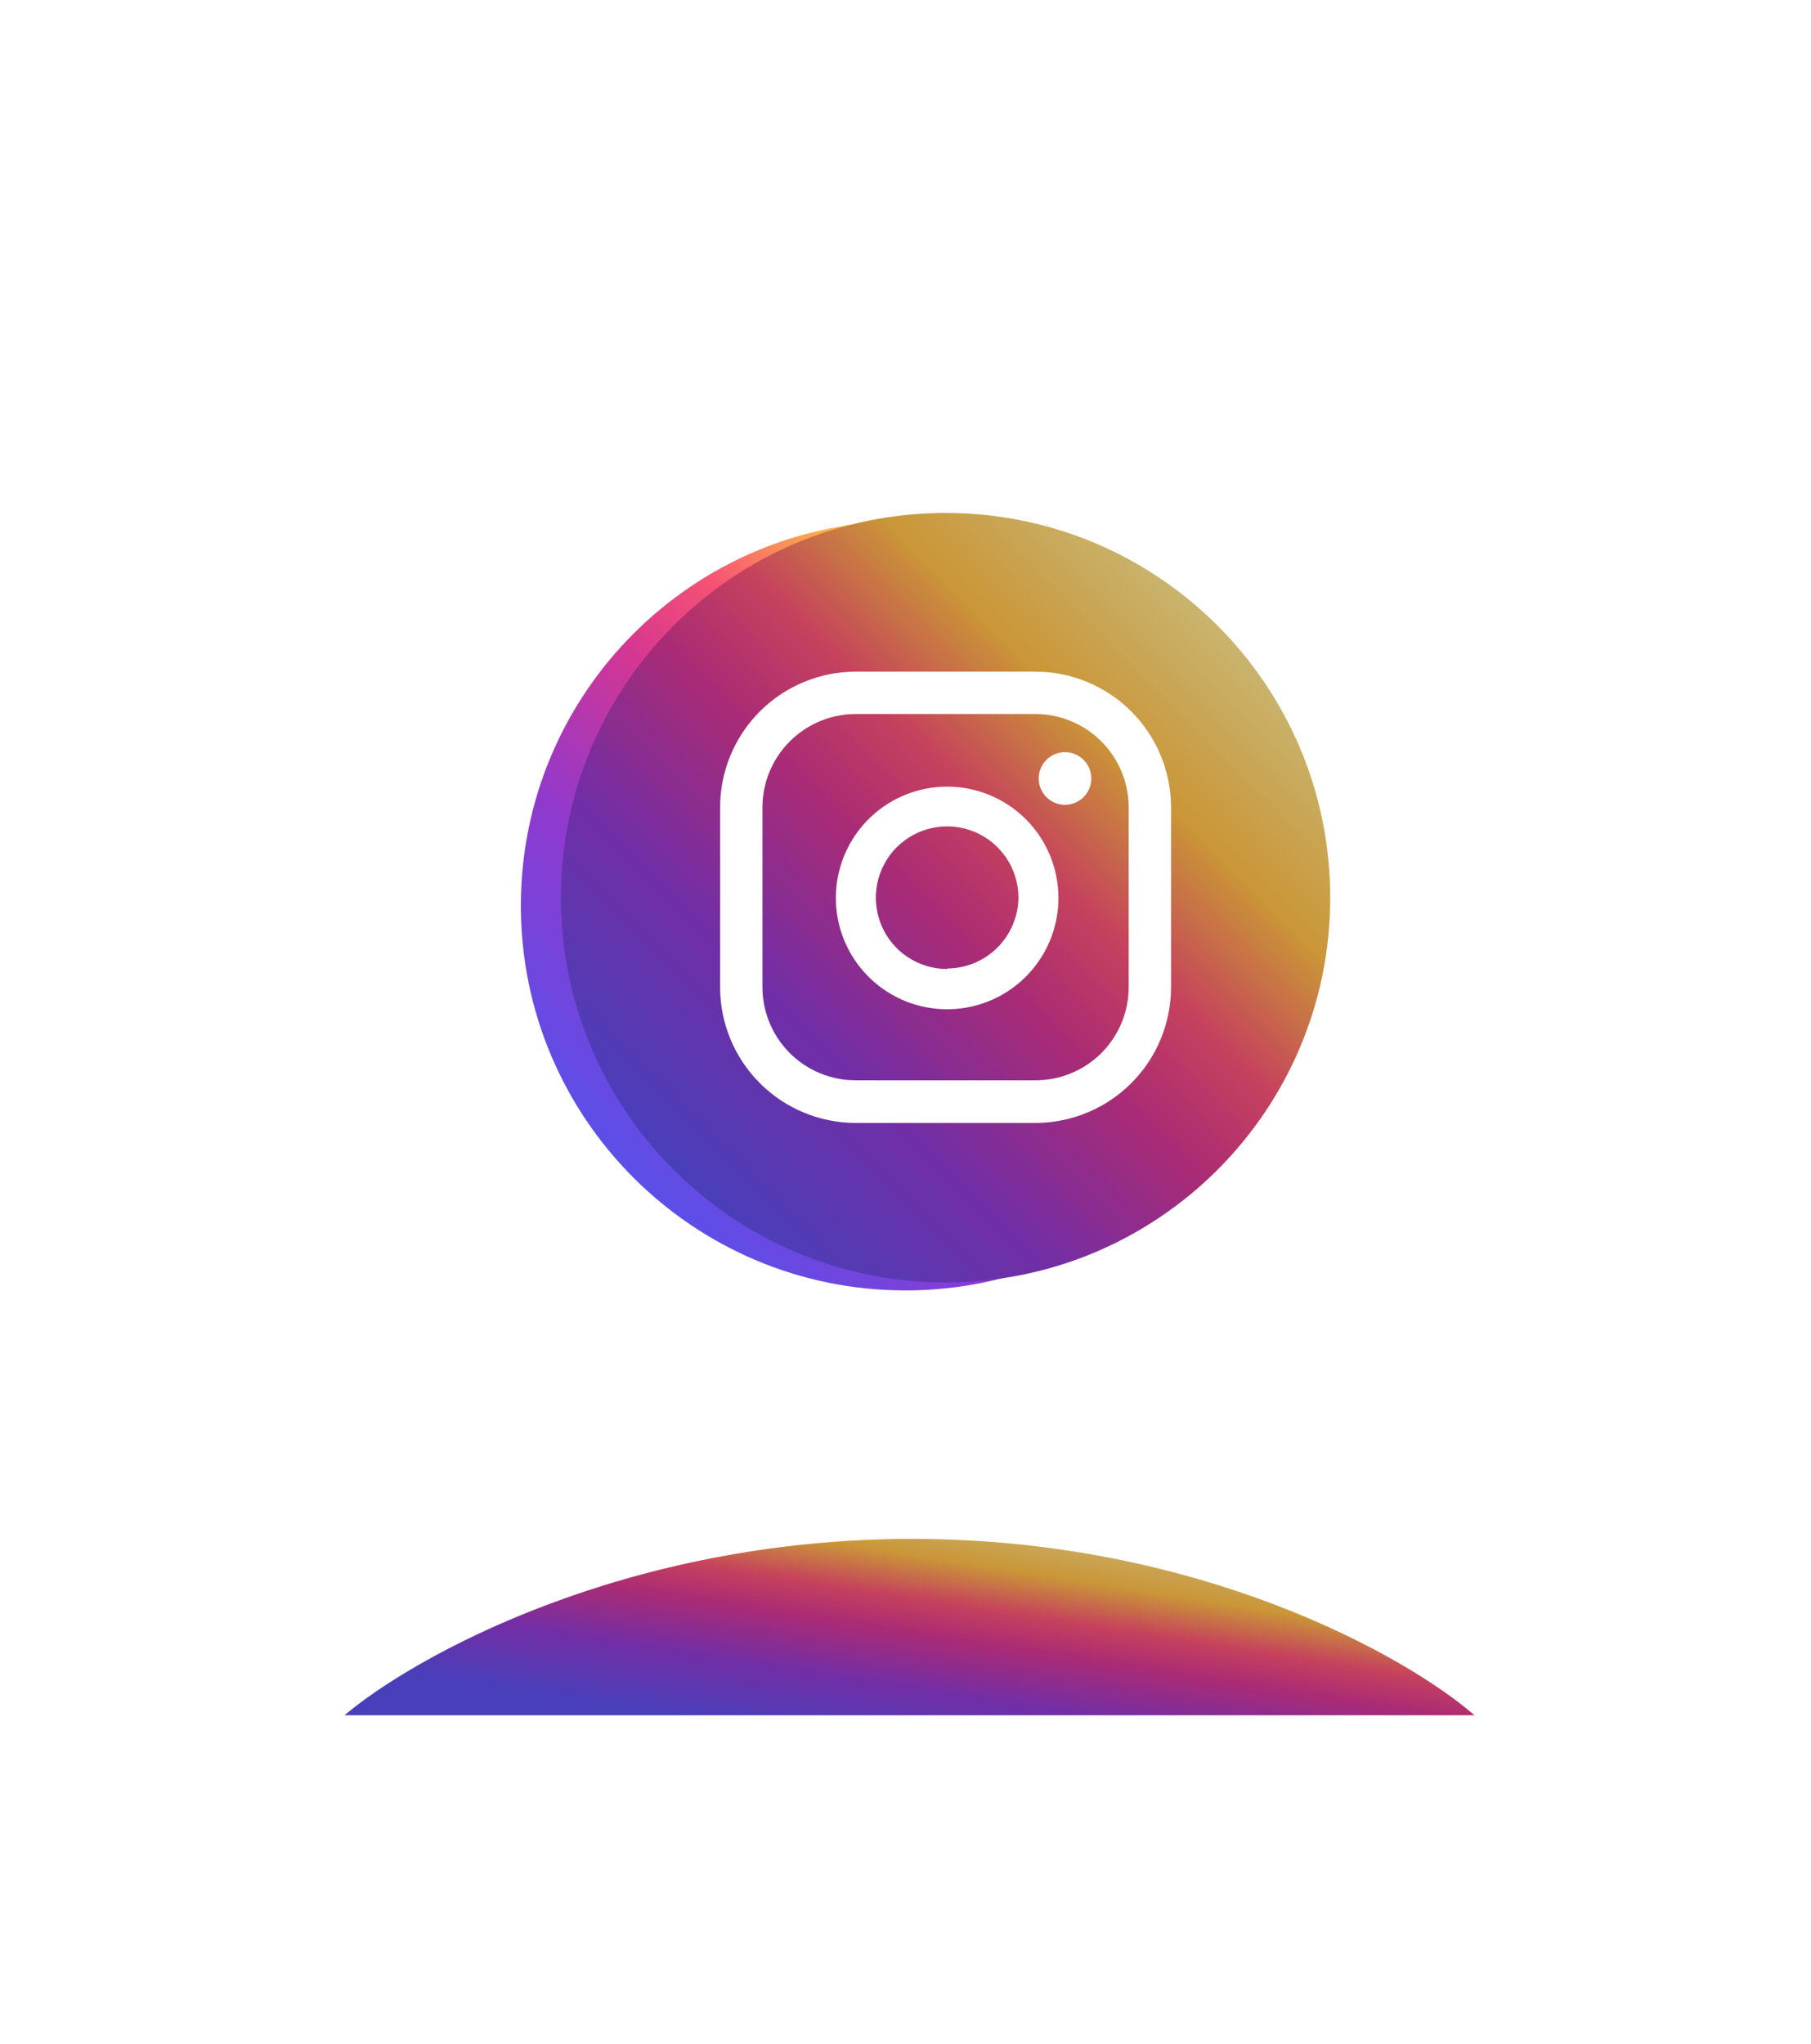
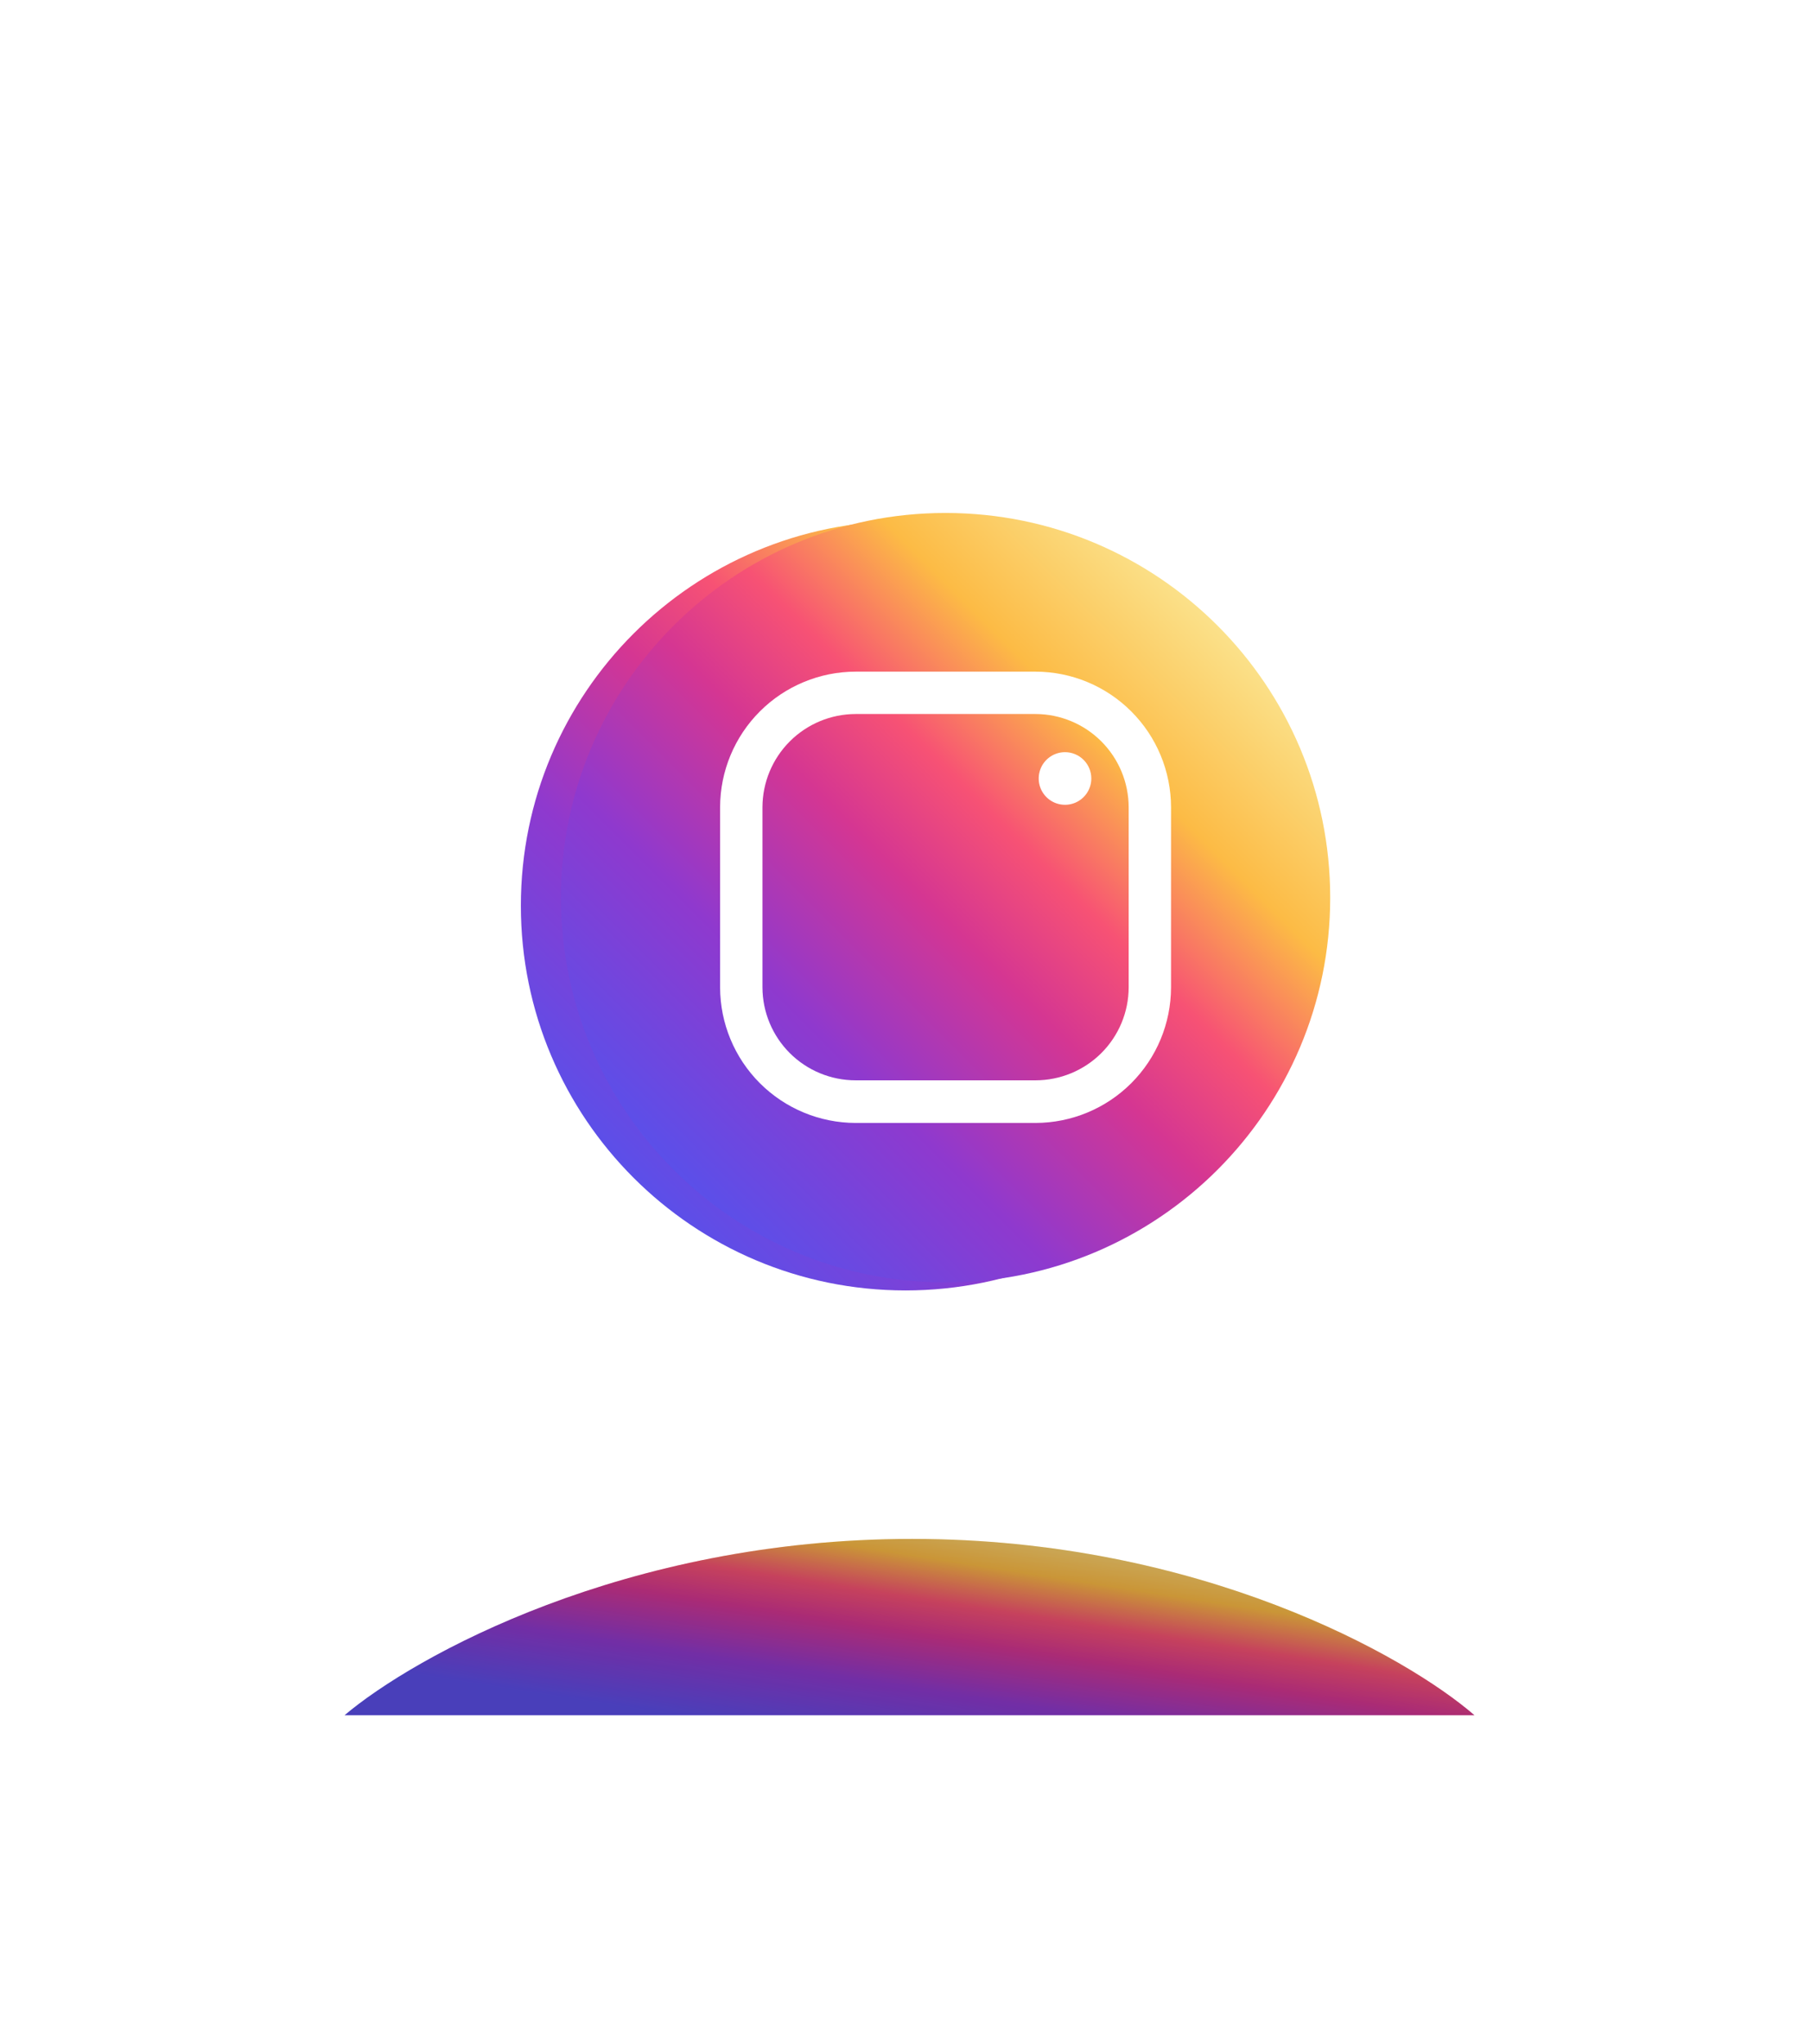
<svg xmlns="http://www.w3.org/2000/svg" width="226" height="255" viewBox="0 0 226 255" fill="none">
  <g filter="url(#filter0_f_202_2)">
    <path d="M113 161C139.51 161 161 139.51 161 113C161 86.49 139.51 65 113 65C86.49 65 65 86.49 65 113C65 139.51 86.49 161 113 161Z" fill="url(#paint0_linear_202_2)" />
-     <path d="M127.906 94.844C127.256 94.844 126.621 95.037 126.082 95.397C125.542 95.758 125.121 96.271 124.872 96.871C124.624 97.471 124.559 98.131 124.685 98.768C124.812 99.405 125.125 99.99 125.584 100.449C126.043 100.908 126.628 101.221 127.265 101.347C127.902 101.474 128.562 101.409 129.162 101.16C129.762 100.912 130.275 100.491 130.635 99.951C130.996 99.411 131.189 98.777 131.189 98.127C131.189 97.257 130.843 96.421 130.227 95.806C129.611 95.19 128.776 94.844 127.906 94.844Z" fill="white" />
-     <path d="M113.23 99.145C110.477 99.139 107.785 99.95 105.495 101.477C103.205 103.003 101.42 105.176 100.366 107.718C99.313 110.261 99.039 113.06 99.579 115.758C100.12 118.457 101.45 120.935 103.4 122.876C105.351 124.818 107.835 126.136 110.536 126.663C113.238 127.191 116.035 126.903 118.573 125.838C121.11 124.773 123.274 122.978 124.79 120.68C126.305 118.383 127.104 115.687 127.085 112.934C127.059 109.274 125.589 105.772 122.994 103.189C120.399 100.607 116.89 99.154 113.23 99.145ZM113.23 121.897C111.469 121.904 109.745 121.388 108.278 120.414C106.81 119.44 105.665 118.053 104.986 116.428C104.308 114.802 104.127 113.012 104.466 111.284C104.806 109.556 105.651 107.968 106.894 106.72C108.137 105.473 109.722 104.622 111.449 104.276C113.176 103.93 114.966 104.104 116.594 104.777C118.222 105.449 119.613 106.59 120.592 108.053C121.572 109.517 122.094 111.239 122.094 113C122.069 115.34 121.125 117.576 119.467 119.228C117.81 120.88 115.57 121.815 113.23 121.832V121.897Z" fill="white" />
    <path d="M124.228 141.104H101.772C97.29 141.095 92.994 139.311 89.825 136.142C86.656 132.973 84.872 128.677 84.863 124.196V101.706C84.872 97.224 86.656 92.928 89.825 89.76C92.994 86.59 97.29 84.806 101.772 84.797H124.228C128.71 84.806 133.006 86.59 136.175 89.76C139.344 92.928 141.128 97.224 141.137 101.706V124.196C141.128 128.677 139.344 132.973 136.175 136.142C133.006 139.311 128.71 141.095 124.228 141.104ZM101.772 90.083C98.692 90.092 95.74 91.319 93.563 93.497C91.385 95.675 90.158 98.626 90.149 101.706V124.196C90.158 127.272 91.386 130.22 93.565 132.393C95.743 134.565 98.695 135.785 101.772 135.785H124.228C127.305 135.785 130.256 134.565 132.435 132.393C134.614 130.22 135.842 127.272 135.851 124.196V101.706C135.842 98.626 134.615 95.675 132.437 93.497C130.259 91.319 127.308 90.092 124.228 90.083H101.772Z" fill="white" />
  </g>
  <path d="M118 160C144.51 160 166 138.51 166 112C166 85.49 144.51 64 118 64C91.49 64 70 85.49 70 112C70 138.51 91.49 160 118 160Z" fill="url(#paint1_linear_202_2)" />
-   <path d="M118 160C144.51 160 166 138.51 166 112C166 85.49 144.51 64 118 64C91.49 64 70 85.49 70 112C70 138.51 91.49 160 118 160Z" fill="black" fill-opacity="0.2" />
  <path d="M132.906 93.844C132.256 93.844 131.621 94.037 131.082 94.397C130.542 94.758 130.121 95.271 129.872 95.871C129.624 96.471 129.559 97.131 129.685 97.768C129.812 98.405 130.125 98.99 130.584 99.449C131.043 99.908 131.628 100.221 132.265 100.347C132.902 100.474 133.562 100.409 134.162 100.16C134.762 99.912 135.275 99.491 135.635 98.951C135.996 98.411 136.189 97.777 136.189 97.127C136.189 96.257 135.843 95.421 135.227 94.806C134.611 94.19 133.776 93.844 132.906 93.844Z" fill="white" />
-   <path d="M118.23 98.145C115.477 98.139 112.785 98.95 110.495 100.477C108.205 102.003 106.42 104.176 105.366 106.718C104.313 109.261 104.039 112.06 104.579 114.758C105.12 117.457 106.45 119.935 108.4 121.876C110.351 123.818 112.835 125.136 115.536 125.663C118.238 126.191 121.035 125.903 123.573 124.838C126.11 123.773 128.274 121.978 129.79 119.68C131.305 117.383 132.104 114.687 132.085 111.934C132.059 108.274 130.589 104.772 127.994 102.189C125.399 99.607 121.89 98.154 118.23 98.145ZM118.23 120.897C116.469 120.904 114.745 120.388 113.278 119.414C111.81 118.44 110.665 117.053 109.986 115.428C109.308 113.802 109.127 112.012 109.466 110.284C109.806 108.556 110.651 106.968 111.894 105.72C113.137 104.473 114.722 103.622 116.449 103.276C118.176 102.93 119.966 103.104 121.594 103.777C123.222 104.449 124.613 105.59 125.592 107.053C126.572 108.517 127.094 110.239 127.094 112C127.069 114.34 126.125 116.576 124.467 118.228C122.81 119.88 120.57 120.815 118.23 120.832V120.897Z" fill="white" />
  <path d="M129.228 140.104H106.772C102.29 140.095 97.994 138.311 94.825 135.142C91.656 131.973 89.872 127.677 89.863 123.196V100.706C89.872 96.224 91.656 91.928 94.825 88.76C97.994 85.59 102.29 83.806 106.772 83.797H129.228C133.71 83.806 138.006 85.59 141.175 88.76C144.344 91.928 146.128 96.224 146.137 100.706V123.196C146.128 127.677 144.344 131.973 141.175 135.142C138.006 138.311 133.71 140.095 129.228 140.104ZM106.772 89.083C103.692 89.092 100.741 90.319 98.563 92.497C96.385 94.675 95.158 97.626 95.149 100.706V123.196C95.158 126.272 96.386 129.22 98.565 131.393C100.743 133.565 103.695 134.785 106.772 134.785H129.228C132.305 134.785 135.256 133.565 137.435 131.393C139.614 129.22 140.842 126.272 140.851 123.196V100.706C140.842 97.626 139.615 94.675 137.437 92.497C135.259 90.319 132.308 89.092 129.228 89.083H106.772Z" fill="white" />
  <g filter="url(#filter1_f_202_2)">
    <path d="M184 214H43C51.664 206.667 77.958 192 113.825 192C149.692 192 175.553 206.667 184 214Z" fill="url(#paint2_linear_202_2)" />
    <path d="M184 214H43C51.664 206.667 77.958 192 113.825 192C149.692 192 175.553 206.667 184 214Z" fill="black" fill-opacity="0.2" />
  </g>
  <defs>
    <filter id="filter0_f_202_2" x="0" y="0" width="226" height="226" filterUnits="userSpaceOnUse" color-interpolation-filters="sRGB">
      <feFlood flood-opacity="0" result="BackgroundImageFix" />
      <feBlend mode="normal" in="SourceGraphic" in2="BackgroundImageFix" result="shape" />
      <feGaussianBlur stdDeviation="32.5" result="effect1_foregroundBlur_202_2" />
    </filter>
    <filter id="filter1_f_202_2" x="2" y="151" width="223" height="104" filterUnits="userSpaceOnUse" color-interpolation-filters="sRGB">
      <feFlood flood-opacity="0" result="BackgroundImageFix" />
      <feBlend mode="normal" in="SourceGraphic" in2="BackgroundImageFix" result="shape" />
      <feGaussianBlur stdDeviation="20.5" result="effect1_foregroundBlur_202_2" />
    </filter>
    <linearGradient id="paint0_linear_202_2" x1="146.948" y1="79.052" x2="79.052" y2="146.948" gradientUnits="userSpaceOnUse">
      <stop stop-color="#FBE18A" />
      <stop offset="0.21" stop-color="#FCBB45" />
      <stop offset="0.38" stop-color="#F75274" />
      <stop offset="0.52" stop-color="#D53692" />
      <stop offset="0.74" stop-color="#8F39CE" />
      <stop offset="1" stop-color="#5B4FE9" />
    </linearGradient>
    <linearGradient id="paint1_linear_202_2" x1="151.948" y1="78.052" x2="84.052" y2="145.948" gradientUnits="userSpaceOnUse">
      <stop stop-color="#FBE18A" />
      <stop offset="0.21" stop-color="#FCBB45" />
      <stop offset="0.38" stop-color="#F75274" />
      <stop offset="0.52" stop-color="#D53692" />
      <stop offset="0.74" stop-color="#8F39CE" />
      <stop offset="1" stop-color="#5B4FE9" />
    </linearGradient>
    <linearGradient id="paint2_linear_202_2" x1="163.361" y1="195.22" x2="158.621" y2="225.6" gradientUnits="userSpaceOnUse">
      <stop stop-color="#FBE18A" />
      <stop offset="0.21" stop-color="#FCBB45" />
      <stop offset="0.38" stop-color="#F75274" />
      <stop offset="0.52" stop-color="#D53692" />
      <stop offset="0.74" stop-color="#8F39CE" />
      <stop offset="1" stop-color="#5B4FE9" />
    </linearGradient>
  </defs>
</svg>